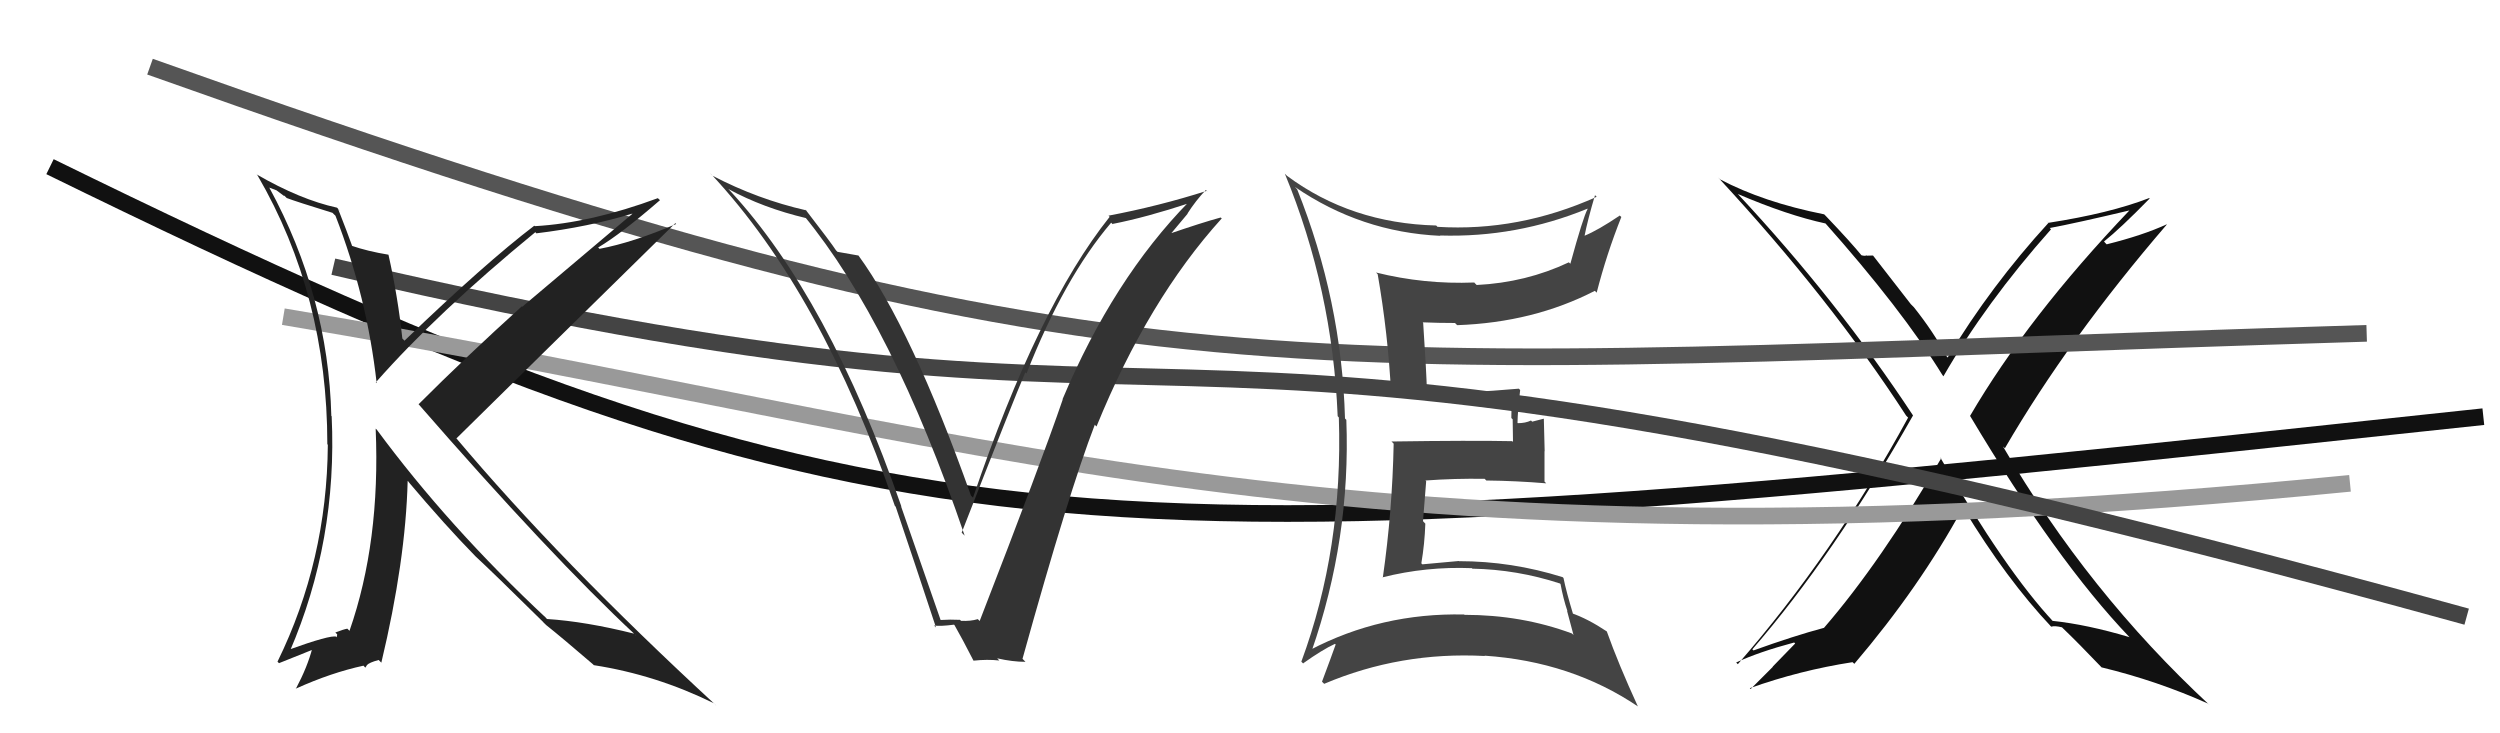
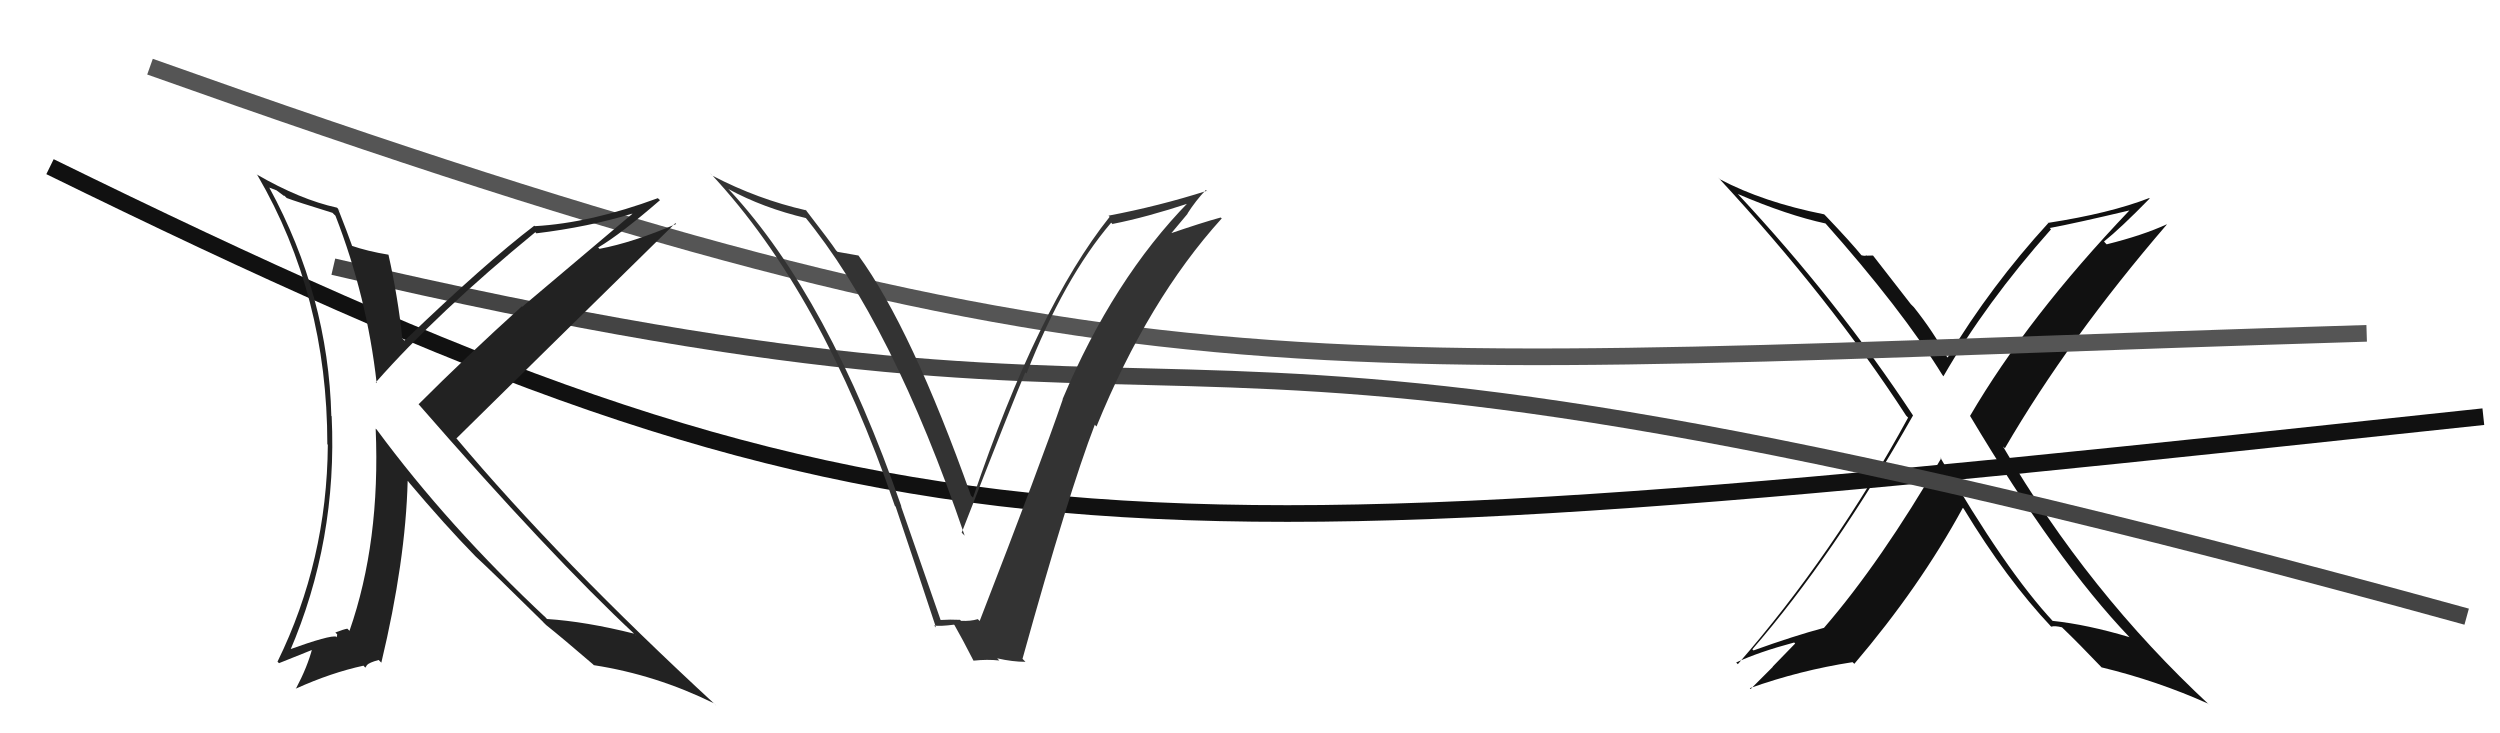
<svg xmlns="http://www.w3.org/2000/svg" width="150" height="44" viewBox="0,0,150,44">
  <path fill="#111" d="M116.51 27.54L116.52 27.54L116.47 27.50Q112.86 33.71 109.44 37.67L109.39 37.62L109.44 37.67Q107.64 38.15 105.20 39.03L105.28 39.10L105.14 38.96Q110.02 33.34 114.78 24.93L114.77 24.91L114.79 24.94Q110.23 18.02 104.26 11.63L104.30 11.67L104.27 11.64Q107.26 12.92 109.54 13.41L109.43 13.30L109.41 13.27Q114.11 18.55 116.55 22.51L116.64 22.61L116.61 22.57Q119.14 18.17 123.06 13.76L122.96 13.65L122.99 13.68Q124.59 13.38 127.79 12.62L127.87 12.70L127.78 12.61Q121.67 19.02 118.20 24.96L118.28 25.04L118.22 24.98Q123.39 33.65 127.76 38.22L127.79 38.24L127.77 38.23Q125.23 37.47 123.14 37.25L123.04 37.15L123.22 37.32Q120.34 34.25 116.41 27.44ZM123.11 37.64L122.98 37.51L123.08 37.60Q123.27 37.53 123.72 37.64L123.80 37.72L123.78 37.70Q124.67 38.55 126.20 40.15L126.08 40.03L126.09 40.04Q129.44 40.85 132.49 42.22L132.55 42.28L132.59 42.32Q125.28 35.54 120.18 26.79L120.27 26.87L120.29 26.90Q124.11 20.33 130.01 13.47L130.01 13.47L130.00 13.46Q128.57 14.12 126.40 14.66L126.33 14.59L126.24 14.49Q127.23 13.70 128.98 11.91L128.95 11.88L128.96 11.88Q126.59 12.80 122.90 13.37L122.76 13.23L122.91 13.37Q119.45 17.15 116.86 21.45L116.75 21.34L116.81 21.40Q116.01 19.91 114.83 18.43L114.65 18.25L112.38 15.33L112.01 15.34L111.99 15.32Q111.90 15.38 111.67 15.31L111.65 15.29L111.74 15.38Q111.05 14.53 109.56 12.97L109.48 12.89L109.45 12.86Q105.79 12.13 103.20 10.76L103.06 10.62L103.08 10.64Q109.80 17.89 114.37 24.94L114.49 25.06L114.49 25.05Q110.02 33.26 104.27 39.85L104.24 39.82L104.17 39.75Q105.52 39.12 107.65 38.55L107.71 38.61L106.36 40.00L106.37 40.01Q106.37 40.01 105.04 41.34L105.09 41.39L104.99 41.29Q107.99 40.22 111.15 39.73L111.12 39.70L111.26 39.83Q115.18 35.23 117.77 30.47L117.83 30.53L117.82 30.52Q120.39 34.76 123.09 37.62Z" />
  <path d="M3 10 C54 35,65 34,149 25" stroke="#111" fill="none" />
  <path d="M9 4 C68 25,76 22,142 20" stroke="#555" fill="none" />
-   <path d="M17 19 C59 26,80 35,141 29" stroke="#999" fill="none" />
  <path d="M20 16 C80 30,61 13,148 37" stroke="#444" fill="none" />
-   <path fill="#444" d="M77.70 11.22L77.85 11.37L77.70 11.22Q81.66 13.93 86.42 14.15L86.33 14.07L86.40 14.13Q90.98 14.27 95.25 12.52L95.29 12.56L95.26 12.53Q94.98 13.05 94.22 15.83L94.25 15.85L94.13 15.74Q91.57 16.95 88.60 17.10L88.49 16.99L88.46 16.95Q85.45 17.07 82.56 16.35L82.61 16.40L82.66 16.45Q83.28 20.00 83.47 23.65L83.48 23.67L83.51 23.69Q85.49 23.89 87.09 23.85L87.08 23.84L87.11 23.87Q88.35 23.89 90.74 23.77L90.82 23.84L90.73 23.76Q90.68 24.40 90.68 25.08L90.76 25.16L90.78 26.51L90.73 26.47Q88.29 26.42 83.49 26.49L83.57 26.57L83.62 26.62Q83.54 30.66 82.97 34.65L82.98 34.67L82.95 34.64Q85.57 33.98 88.31 34.09L88.38 34.16L88.34 34.12Q91.02 34.17 93.60 35.01L93.66 35.07L93.63 35.03Q93.79 35.91 94.05 36.68L94.02 36.64L94.41 38.10L94.32 38.01Q91.30 36.89 87.87 36.89L87.79 36.81L87.85 36.87Q82.87 36.76 78.60 39.00L78.71 39.11L78.69 39.09Q81.05 32.31 80.78 25.19L80.64 25.05L80.70 25.11Q80.50 18.02 77.83 11.36ZM78.18 39.80L78.21 39.83L78.19 39.80Q79.34 38.98 80.10 38.63L80.09 38.62L80.14 38.67Q79.89 39.38 79.32 40.90L79.35 40.93L79.45 41.03Q84.02 39.09 89.09 39.36L89.09 39.36L89.07 39.34Q94.28 39.69 98.28 42.39L98.14 42.25L98.27 42.38Q97.10 39.83 96.41 37.89L96.28 37.76L96.40 37.88Q95.26 37.12 94.27 36.78L94.44 36.95L94.40 36.90Q93.97 35.48 93.81 34.68L93.84 34.71L93.76 34.63Q90.70 33.67 87.54 33.67L87.48 33.61L87.53 33.66Q86.48 33.75 85.34 33.86L85.22 33.74L85.28 33.80Q85.48 32.63 85.52 31.42L85.38 31.27L85.57 28.88L85.53 28.83Q87.29 28.70 89.08 28.73L89.04 28.69L89.18 28.83Q90.99 28.85 92.77 29.00L92.69 28.91L92.67 28.90Q92.67 28.02 92.67 27.07L92.68 27.08L92.63 25.12L91.93 25.30L91.86 25.23Q91.53 25.39 91.07 25.39L91.09 25.41L91.05 25.37Q91.06 24.70 91.21 23.40L91.13 23.32L91.13 23.32Q89.46 23.47 88.28 23.51L88.35 23.58L88.27 23.51Q87.35 23.54 85.53 23.47L85.65 23.59L85.62 23.56Q85.58 22.19 85.39 19.37L85.36 19.34L85.36 19.34Q86.31 19.38 87.30 19.38L87.34 19.42L87.43 19.51Q92.00 19.35 95.69 17.45L95.74 17.50L95.80 17.56Q96.40 15.23 97.28 13.02L97.17 12.92L97.19 12.93Q95.89 13.81 95.06 14.15L94.99 14.09L95.07 14.17Q95.24 13.27 95.70 11.71L95.78 11.79L95.80 11.81Q91.12 13.91 86.25 13.61L86.35 13.71L86.17 13.53Q81.06 13.40 77.22 10.55L77.13 10.46L77.09 10.42Q79.95 17.36 80.26 24.97L80.36 25.08L80.33 25.04Q80.59 32.92 78.08 39.70Z" />
  <path fill="#333" d="M56.48 37.25L56.44 37.21L54.06 30.37L54.09 30.41Q49.72 17.82 43.78 11.42L43.61 11.25L43.70 11.34Q45.79 12.48 48.38 13.09L48.22 12.93L48.22 12.92Q53.54 19.39 57.88 32.14L57.88 32.14L57.70 31.96Q60.83 23.94 61.52 22.34L61.59 22.41L61.59 22.41Q63.85 16.67 66.67 13.36L66.82 13.52L66.74 13.44Q68.78 13.04 71.41 12.17L71.33 12.09L71.34 12.10Q66.80 16.73 63.75 23.96L63.79 24.00L63.76 23.98Q62.47 27.75 58.78 37.26L58.66 37.14L58.66 37.15Q58.23 37.28 57.66 37.25L57.63 37.22L57.60 37.19Q57.00 37.16 56.43 37.20ZM61.47 39.65L61.46 39.64L61.35 39.53Q64.13 29.52 65.69 25.48L65.71 25.51L65.79 25.59Q68.89 17.98 73.30 13.11L73.31 13.11L73.24 13.05Q72.13 13.35 70.04 14.07L70.13 14.17L71.26 12.82L71.25 12.81Q71.74 12.04 72.35 11.40L72.46 11.51L72.41 11.45Q69.52 12.37 66.51 12.94L66.67 13.10L66.58 13.01Q62.27 18.41 58.38 29.86L58.27 29.75L58.26 29.74Q54.69 19.70 51.50 15.32L51.52 15.34L51.50 15.33Q51.13 15.26 50.25 15.11L50.31 15.17L50.16 15.02Q49.90 14.61 48.31 12.55L48.42 12.67L48.37 12.62Q45.47 11.96 42.76 10.55L42.62 10.41L42.66 10.44Q49.32 17.56 53.69 30.35L53.62 30.28L53.74 30.40Q54.98 34.07 56.16 37.65L56.06 37.55L56.03 37.53Q56.40 37.59 57.24 37.48L57.37 37.60L57.26 37.49Q57.73 38.31 58.41 39.64L58.42 39.65L58.41 39.64Q59.24 39.55 59.96 39.63L59.99 39.66L59.83 39.50Q60.76 39.71 61.53 39.71Z" />
  <path fill="#222" d="M20.09 12.91L20.08 12.89L20.13 12.95Q22.02 17.81 22.60 22.99L22.43 22.83L22.55 22.94Q26.22 18.77 32.12 13.93L32.19 14.01L32.18 14.00Q35.30 13.62 37.93 12.82L37.94 12.83L31.33 18.41L31.31 18.38Q27.97 21.40 25.12 24.25L25.10 24.24L25.05 24.18Q33.06 33.38 38.13 38.10L38.17 38.15L38.05 38.02Q35.14 37.29 32.82 37.14L32.63 36.94L32.79 37.10Q26.90 31.60 22.60 25.77L22.53 25.71L22.54 25.72Q22.83 32.52 20.97 37.85L20.95 37.83L20.84 37.72Q20.61 37.76 20.12 37.95L20.23 38.06L20.21 38.24L20.18 38.20Q19.83 38.08 17.28 39.00L17.33 39.04L17.38 39.10Q20.25 32.44 19.90 24.98L19.89 24.96L19.88 24.96Q19.70 17.77 16.16 11.26L16.14 11.25L16.59 11.42L17.03 11.75L17.06 11.74L17.20 11.88Q17.75 12.09 19.95 12.77ZM20.39 12.64L20.41 12.65L20.22 12.46Q18.02 11.98 15.39 10.46L15.38 10.44L15.45 10.52Q19.64 17.71 19.64 26.65L19.61 26.63L19.67 26.68Q19.62 33.64 16.65 39.70L16.74 39.79L18.81 38.96L18.74 38.89Q18.45 40.01 17.76 41.31L17.71 41.25L17.77 41.31Q19.87 40.36 21.81 39.94L21.92 40.06L22.01 39.92L22.01 39.91Q22.15 39.75 22.72 39.60L22.71 39.59L22.88 39.76Q24.34 33.65 24.46 28.85L24.59 28.98L24.49 28.89Q26.70 31.51 28.53 33.38L28.45 33.30L28.53 33.38Q29.57 34.34 32.58 37.31L32.63 37.37L32.73 37.46L32.74 37.48Q33.71 38.25 35.57 39.85L35.61 39.89L35.63 39.91Q39.37 40.49 42.84 42.20L42.98 42.35L42.93 42.29Q33.60 33.69 27.35 26.26L27.43 26.34L27.39 26.30Q31.76 21.99 40.52 13.39L40.61 13.48L40.57 13.44Q37.98 14.55 35.97 14.93L36.00 14.96L35.89 14.85Q37.27 14.03 39.60 12.01L39.48 11.90L39.47 11.89Q35.44 13.38 32.09 13.57L32.10 13.58L32.06 13.54Q29.14 15.76 24.27 20.44L24.32 20.49L24.14 20.31Q23.88 17.84 23.31 15.29L23.27 15.25L23.30 15.28Q22.07 15.08 21.08 14.74L21.02 14.68L21.14 14.79Q20.85 13.97 20.28 12.52Z" />
</svg>